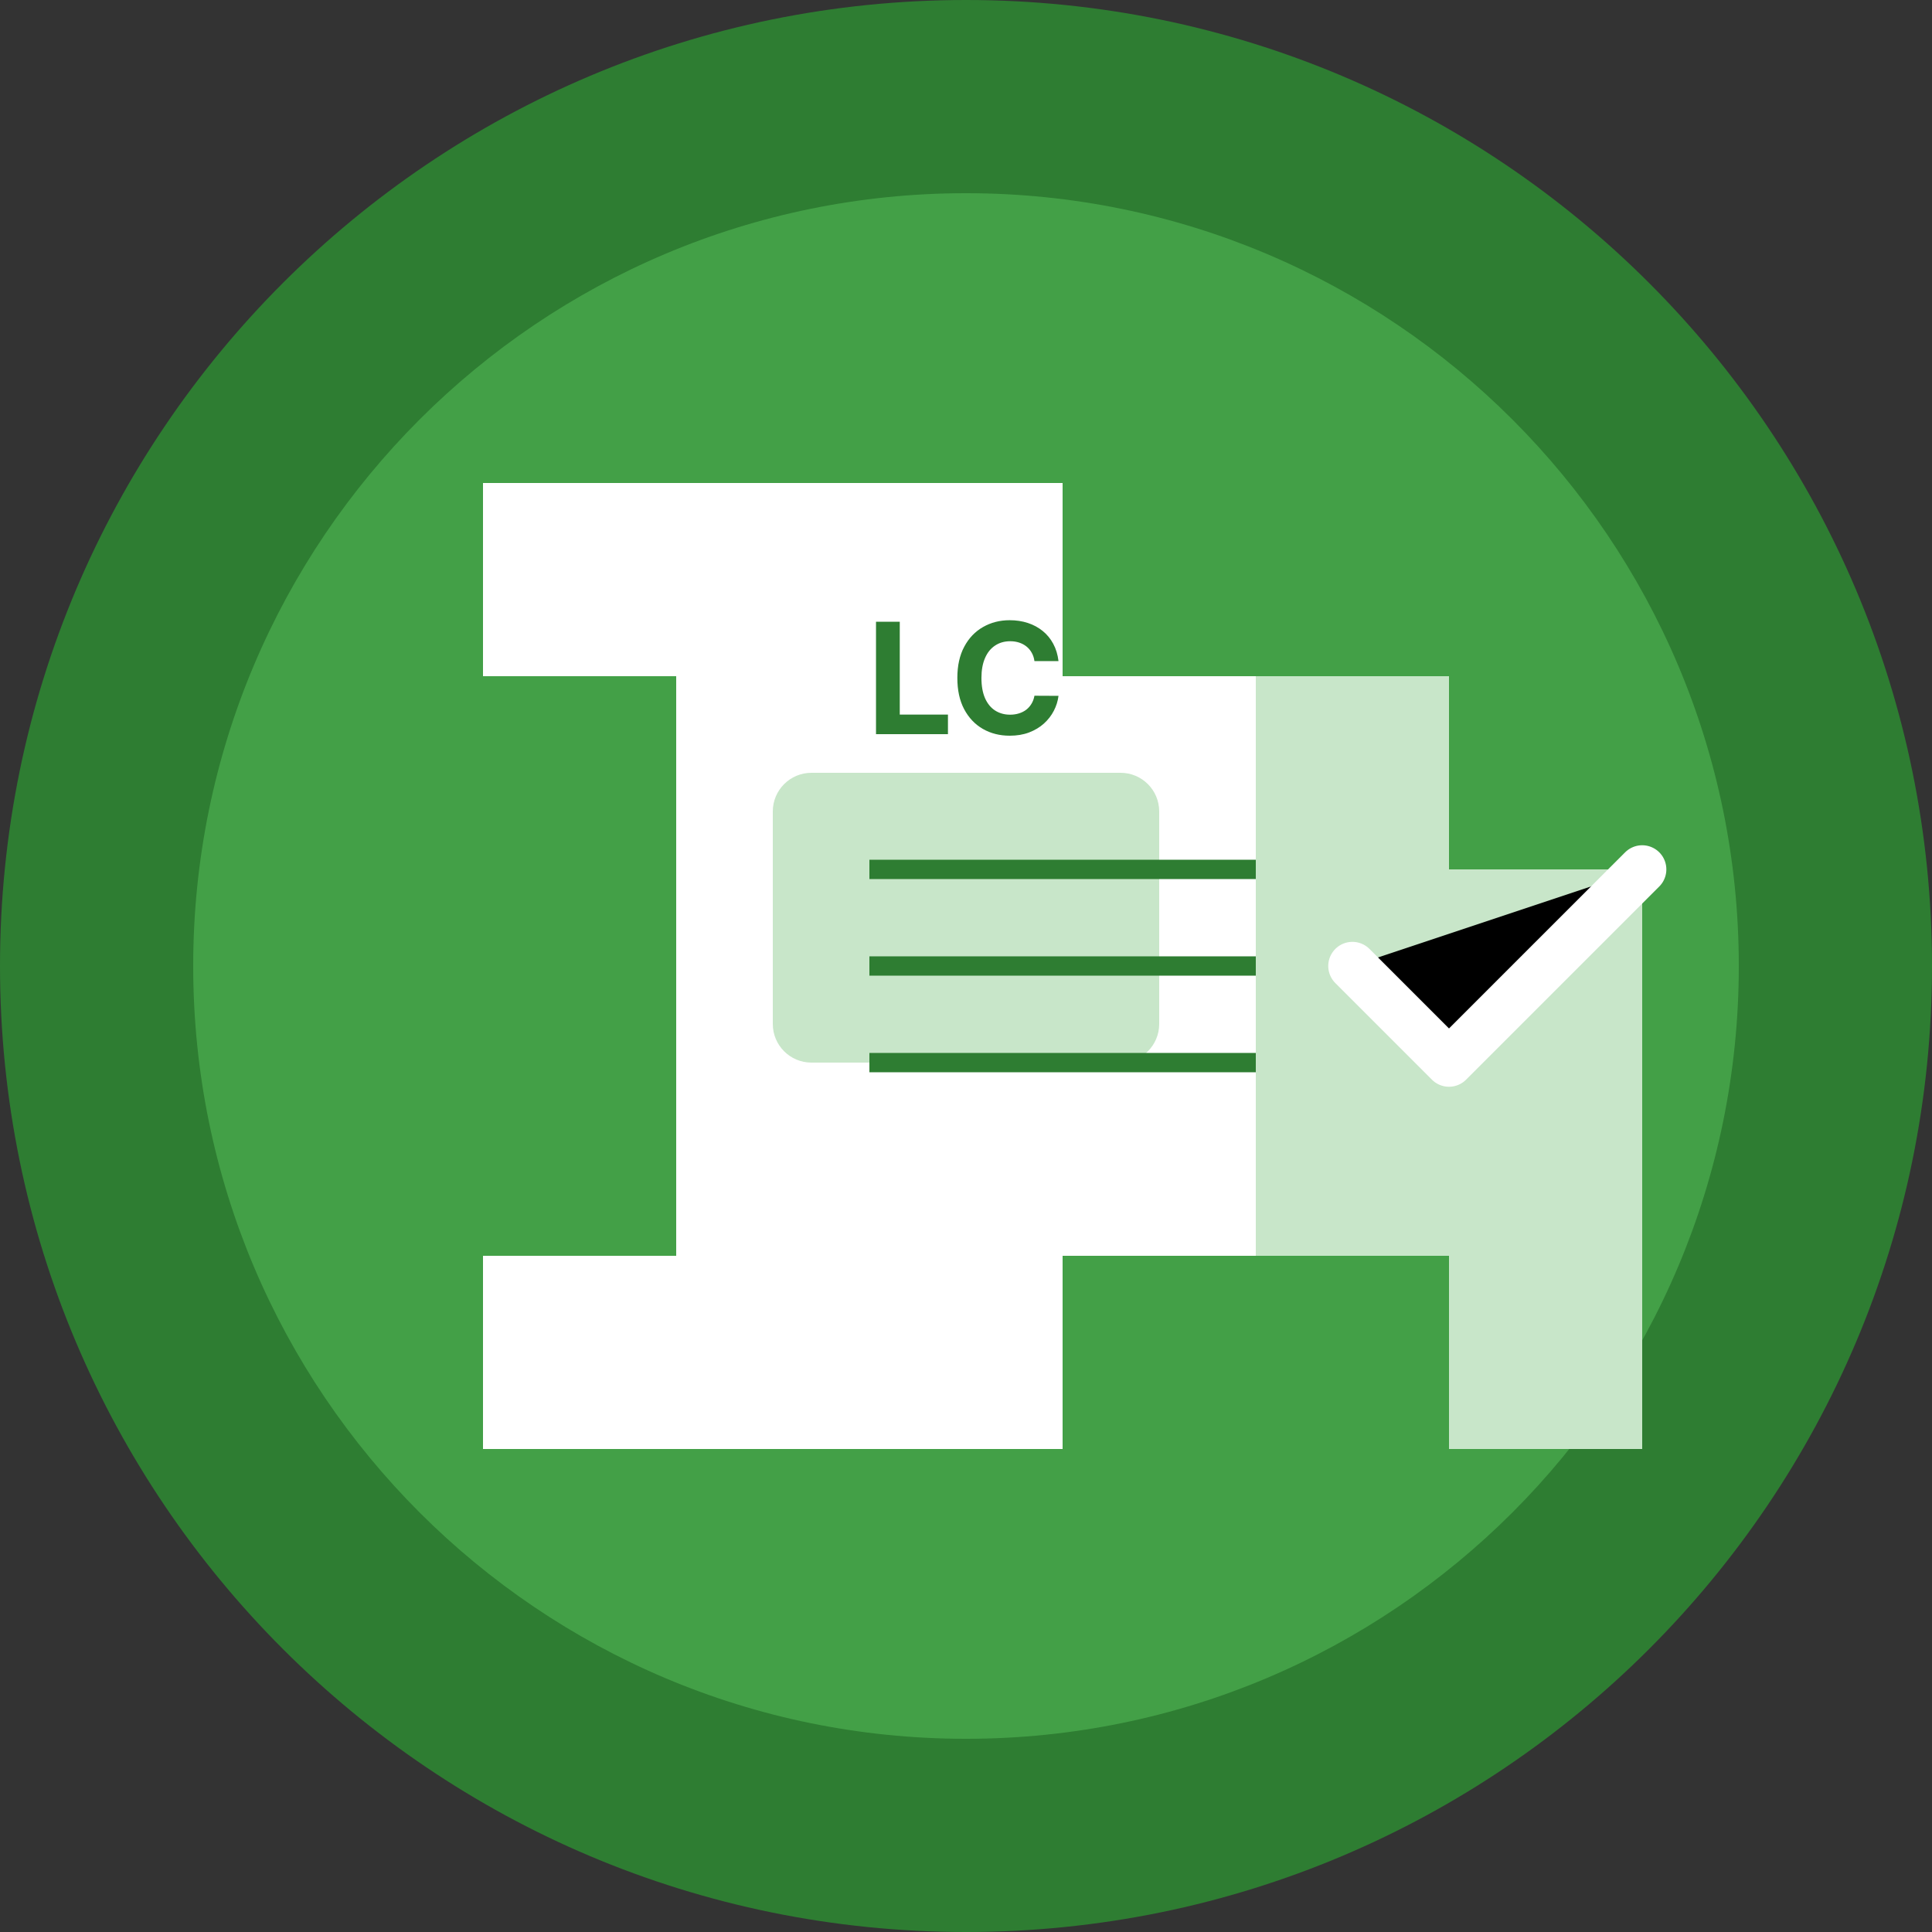
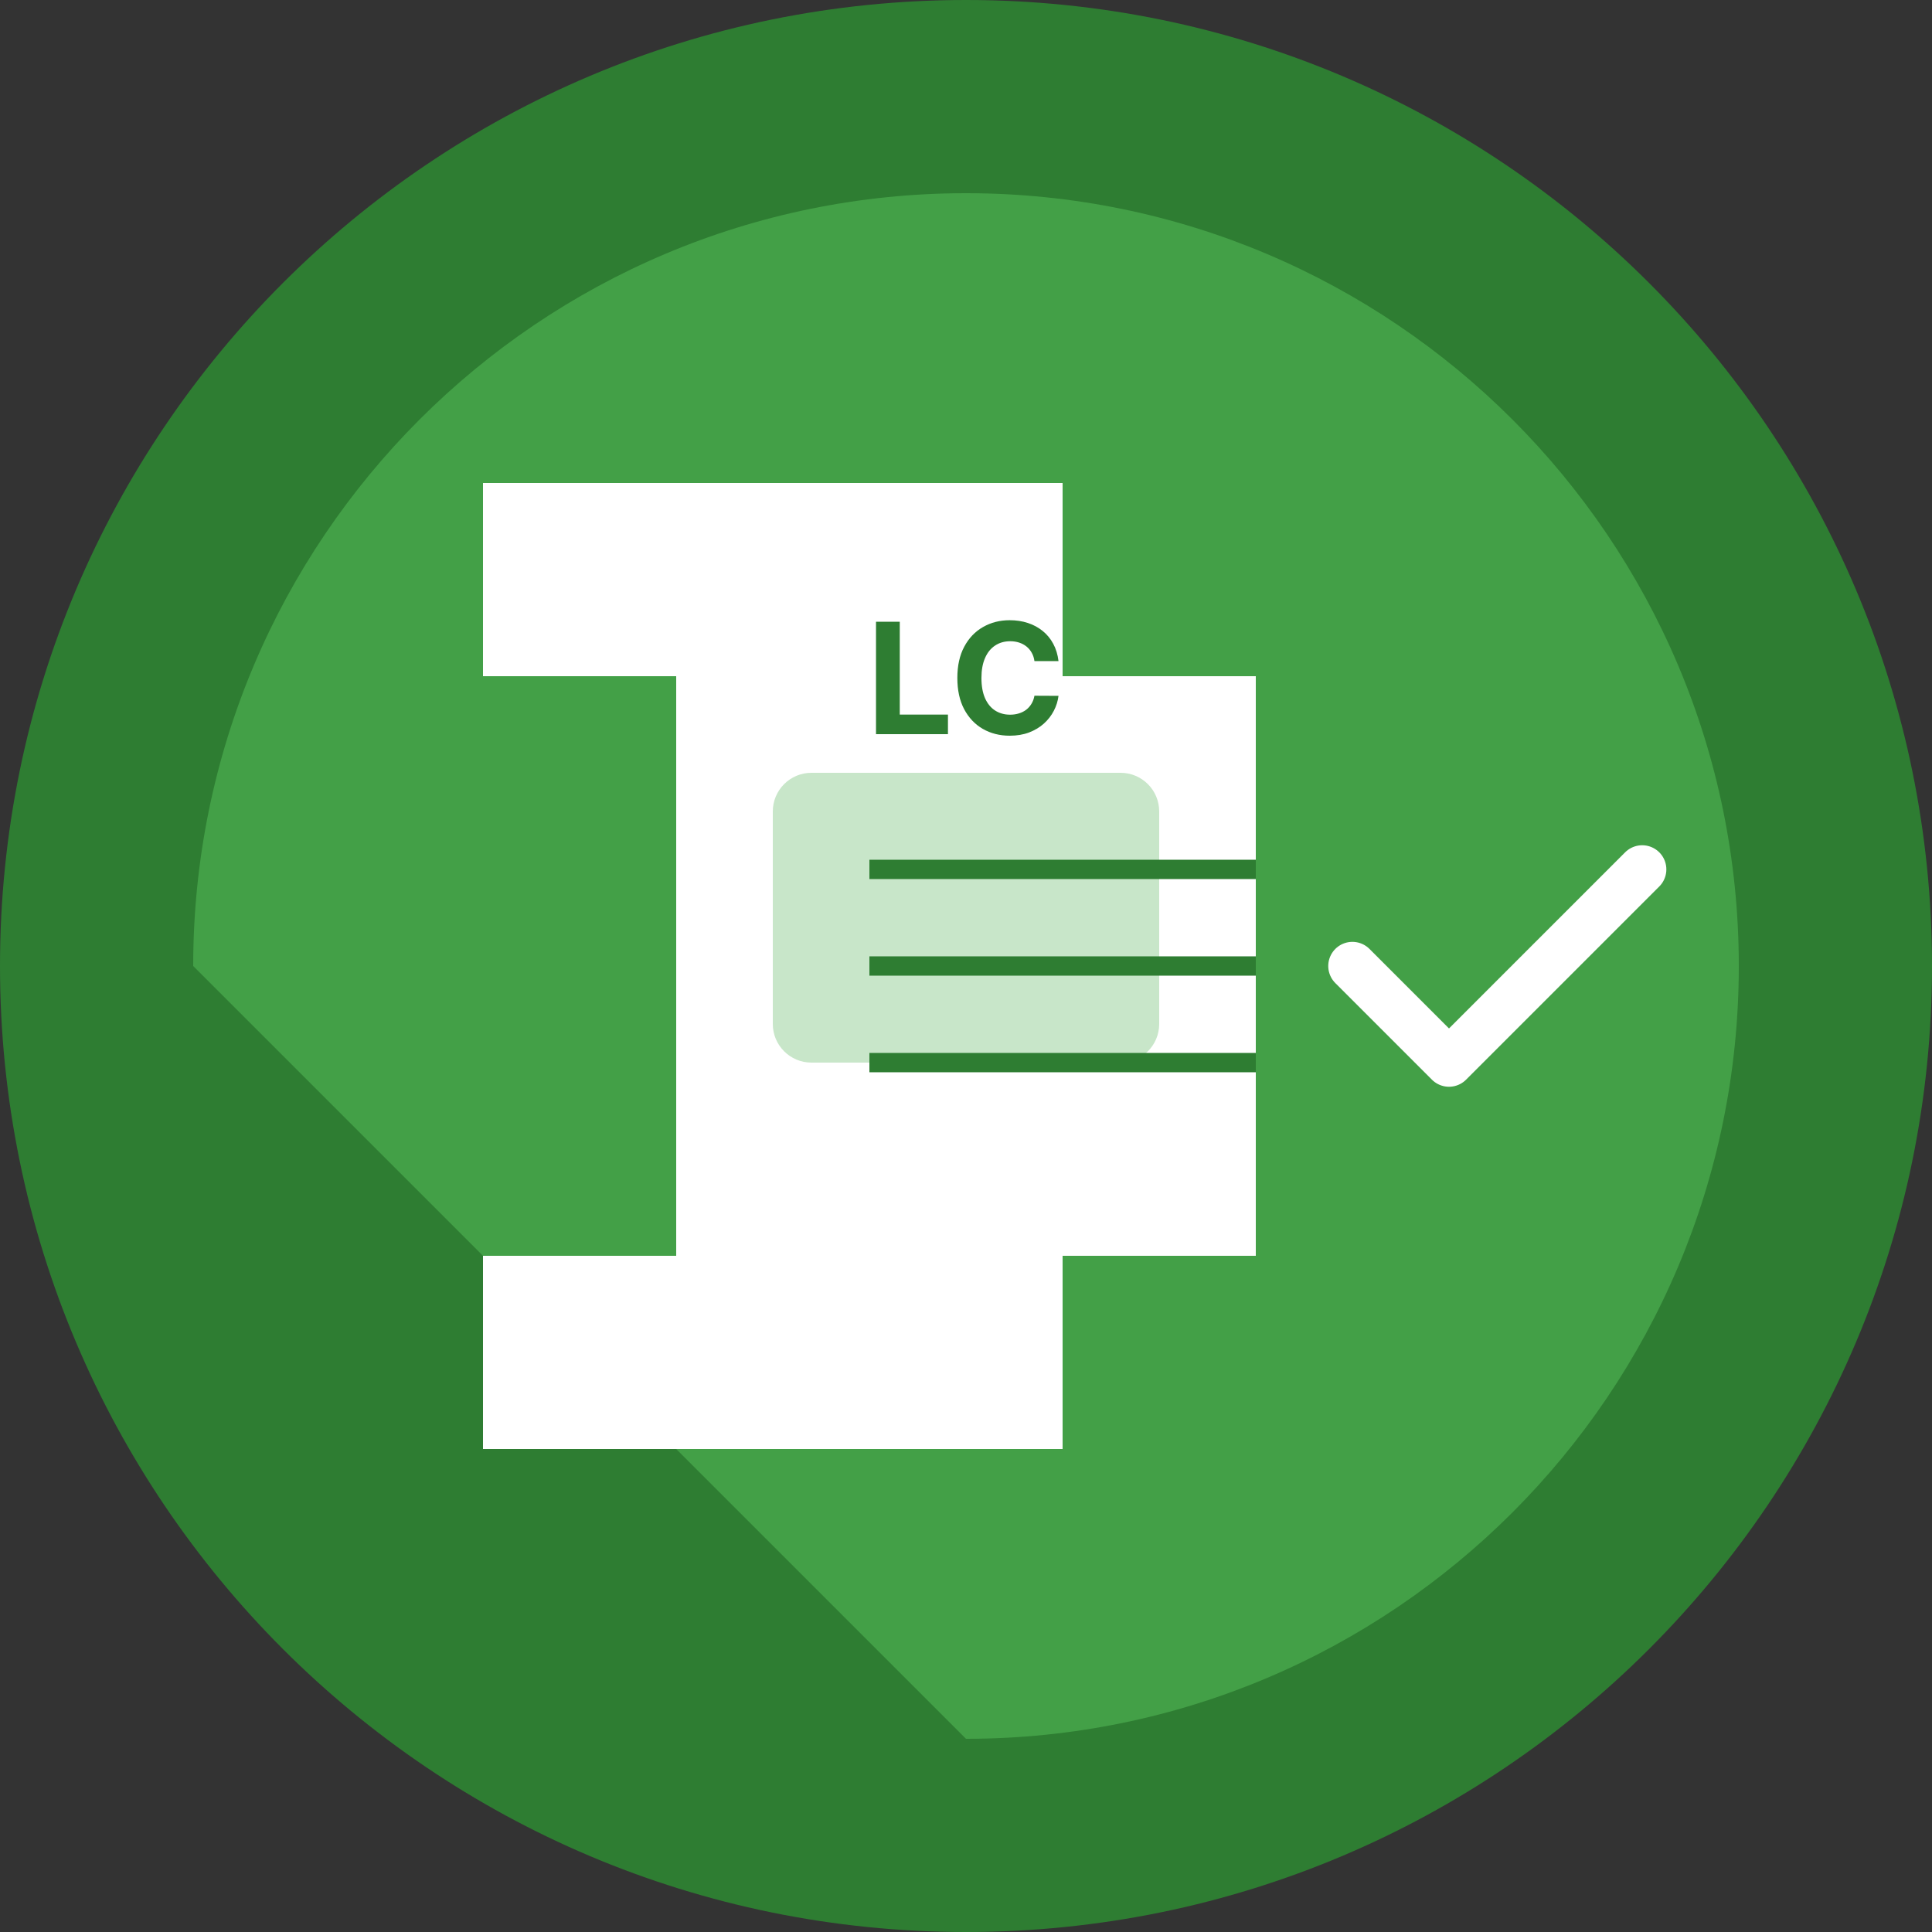
<svg xmlns="http://www.w3.org/2000/svg" width="100" height="100" viewBox="0 0 100 100" fill="none">
  <rect x="0" y="0" width="100" height="100" fill="#333333" stroke="none" />
  <path d="M50 100C77.614 100 100 77.614 100 50C100 22.386 77.614 0 50 0C22.386 0 0 22.386 0 50C0 77.614 22.386 100 50 100Z" fill="#2E7D32" />
-   <path d="M50 90C72.091 90 90 72.091 90 50C90 27.909 72.091 10 50 10C27.909 10 10 27.909 10 50C10 72.091 27.909 90 50 90Z" fill="#43A047" />
+   <path d="M50 90C72.091 90 90 72.091 90 50C90 27.909 72.091 10 50 10C27.909 10 10 27.909 10 50Z" fill="#43A047" />
  <path d="M25 25H55V35H65V65H55V75H25V65H35V35H25V25Z" fill="white" />
-   <path d="M65 35H75V45H85V75H75V65H65V35Z" fill="#C8E6C9" />
  <path d="M58 40H42C40.895 40 40 40.895 40 42V53C40 54.105 40.895 55 42 55H58C59.105 55 60 54.105 60 53V42C60 40.895 59.105 40 58 40Z" fill="#C8E6C9" />
  <path d="M45 45H65H45ZM45 50H65H45ZM45 55H65H45Z" fill="black" />
  <path d="M45 45H65M45 50H65M45 55H65" stroke="#2E7D32" />
  <path d="M45.342 38V32.182H46.572V36.986H49.066V38H45.342ZM54.788 34.219H53.543C53.521 34.058 53.474 33.915 53.404 33.79C53.334 33.663 53.244 33.555 53.134 33.466C53.024 33.377 52.898 33.309 52.754 33.261C52.611 33.214 52.457 33.19 52.291 33.19C51.989 33.19 51.727 33.265 51.504 33.415C51.28 33.562 51.107 33.778 50.984 34.062C50.861 34.345 50.799 34.688 50.799 35.091C50.799 35.506 50.861 35.854 50.984 36.136C51.109 36.419 51.283 36.632 51.506 36.776C51.73 36.919 51.988 36.992 52.282 36.992C52.447 36.992 52.599 36.97 52.739 36.926C52.881 36.883 53.007 36.819 53.117 36.736C53.227 36.651 53.318 36.547 53.39 36.426C53.464 36.305 53.515 36.167 53.543 36.011L54.788 36.017C54.755 36.284 54.675 36.542 54.546 36.79C54.419 37.036 54.248 37.257 54.032 37.452C53.818 37.645 53.562 37.798 53.265 37.912C52.969 38.024 52.635 38.08 52.262 38.08C51.743 38.08 51.279 37.962 50.87 37.727C50.463 37.492 50.141 37.153 49.904 36.707C49.669 36.262 49.552 35.724 49.552 35.091C49.552 34.456 49.671 33.917 49.91 33.472C50.148 33.026 50.472 32.688 50.881 32.455C51.291 32.22 51.751 32.102 52.262 32.102C52.599 32.102 52.912 32.15 53.2 32.244C53.489 32.339 53.746 32.477 53.969 32.659C54.193 32.839 54.375 33.06 54.515 33.321C54.657 33.582 54.748 33.882 54.788 34.219Z" fill="#2E7D32" />
-   <path d="M70 50L75 55L85 45" fill="black" />
  <path d="M70 50L75 55L85 45" stroke="white" stroke-width="2.5" stroke-linecap="round" stroke-linejoin="round" />
</svg>